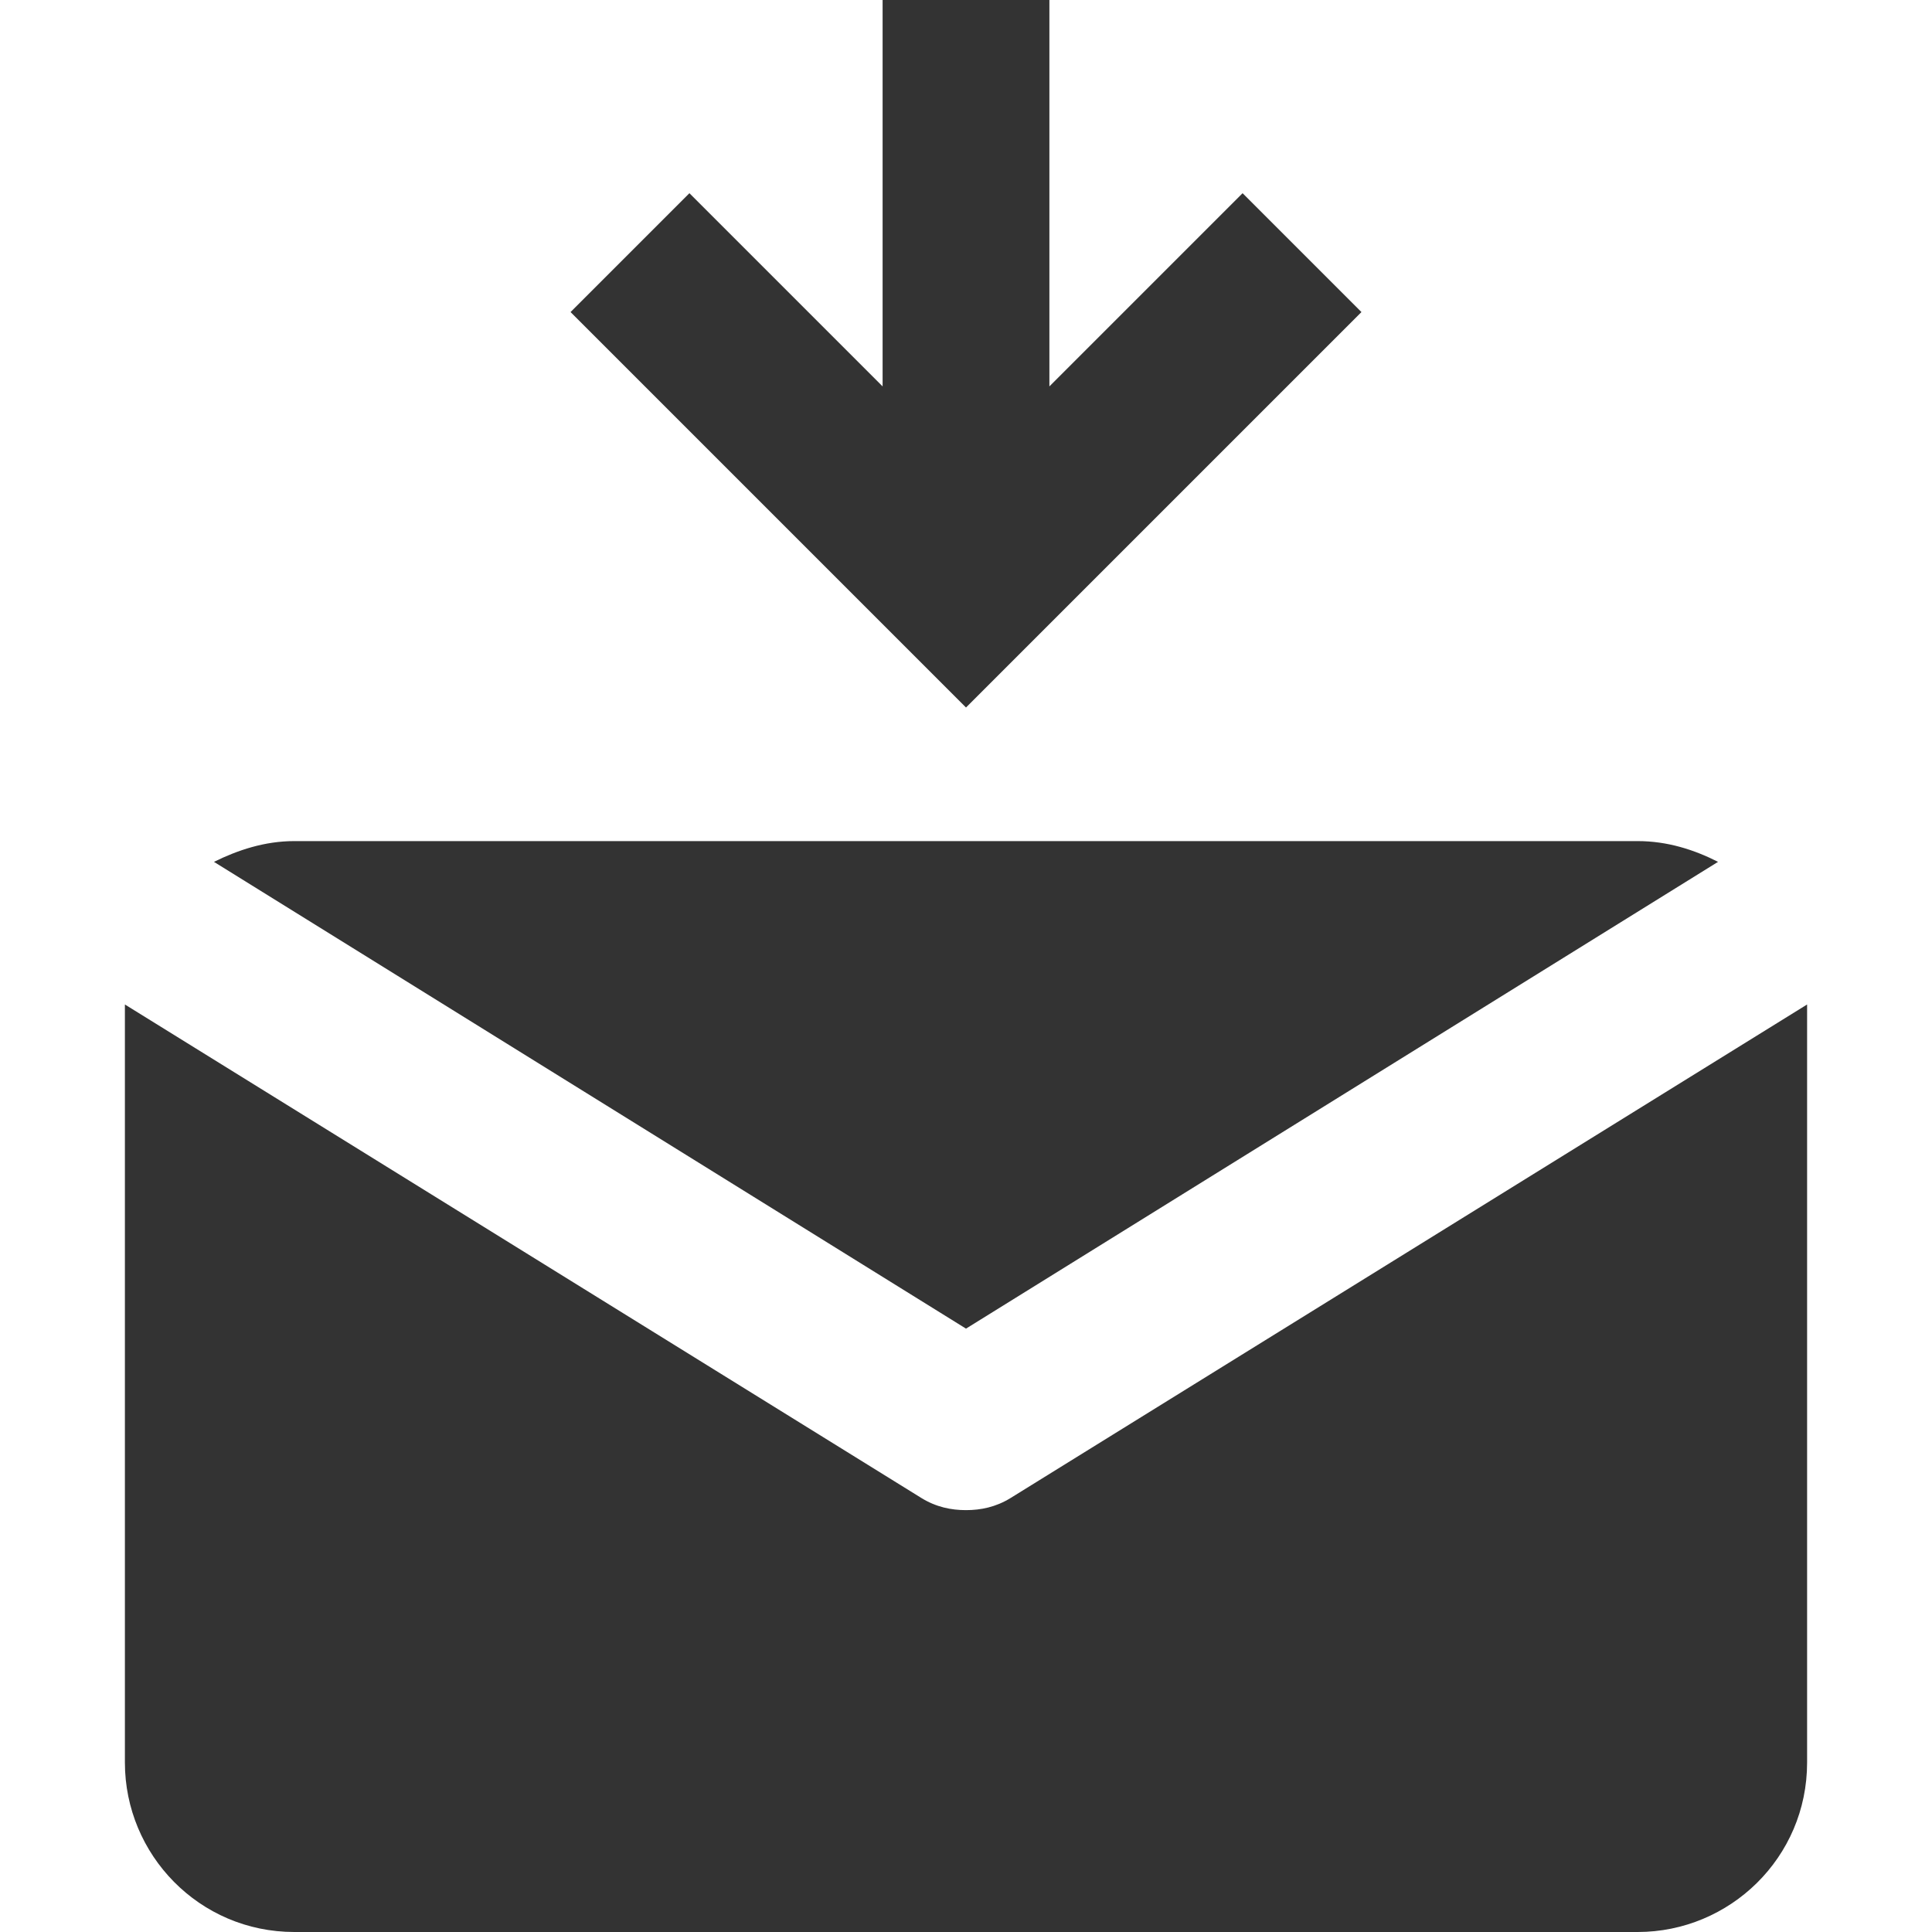
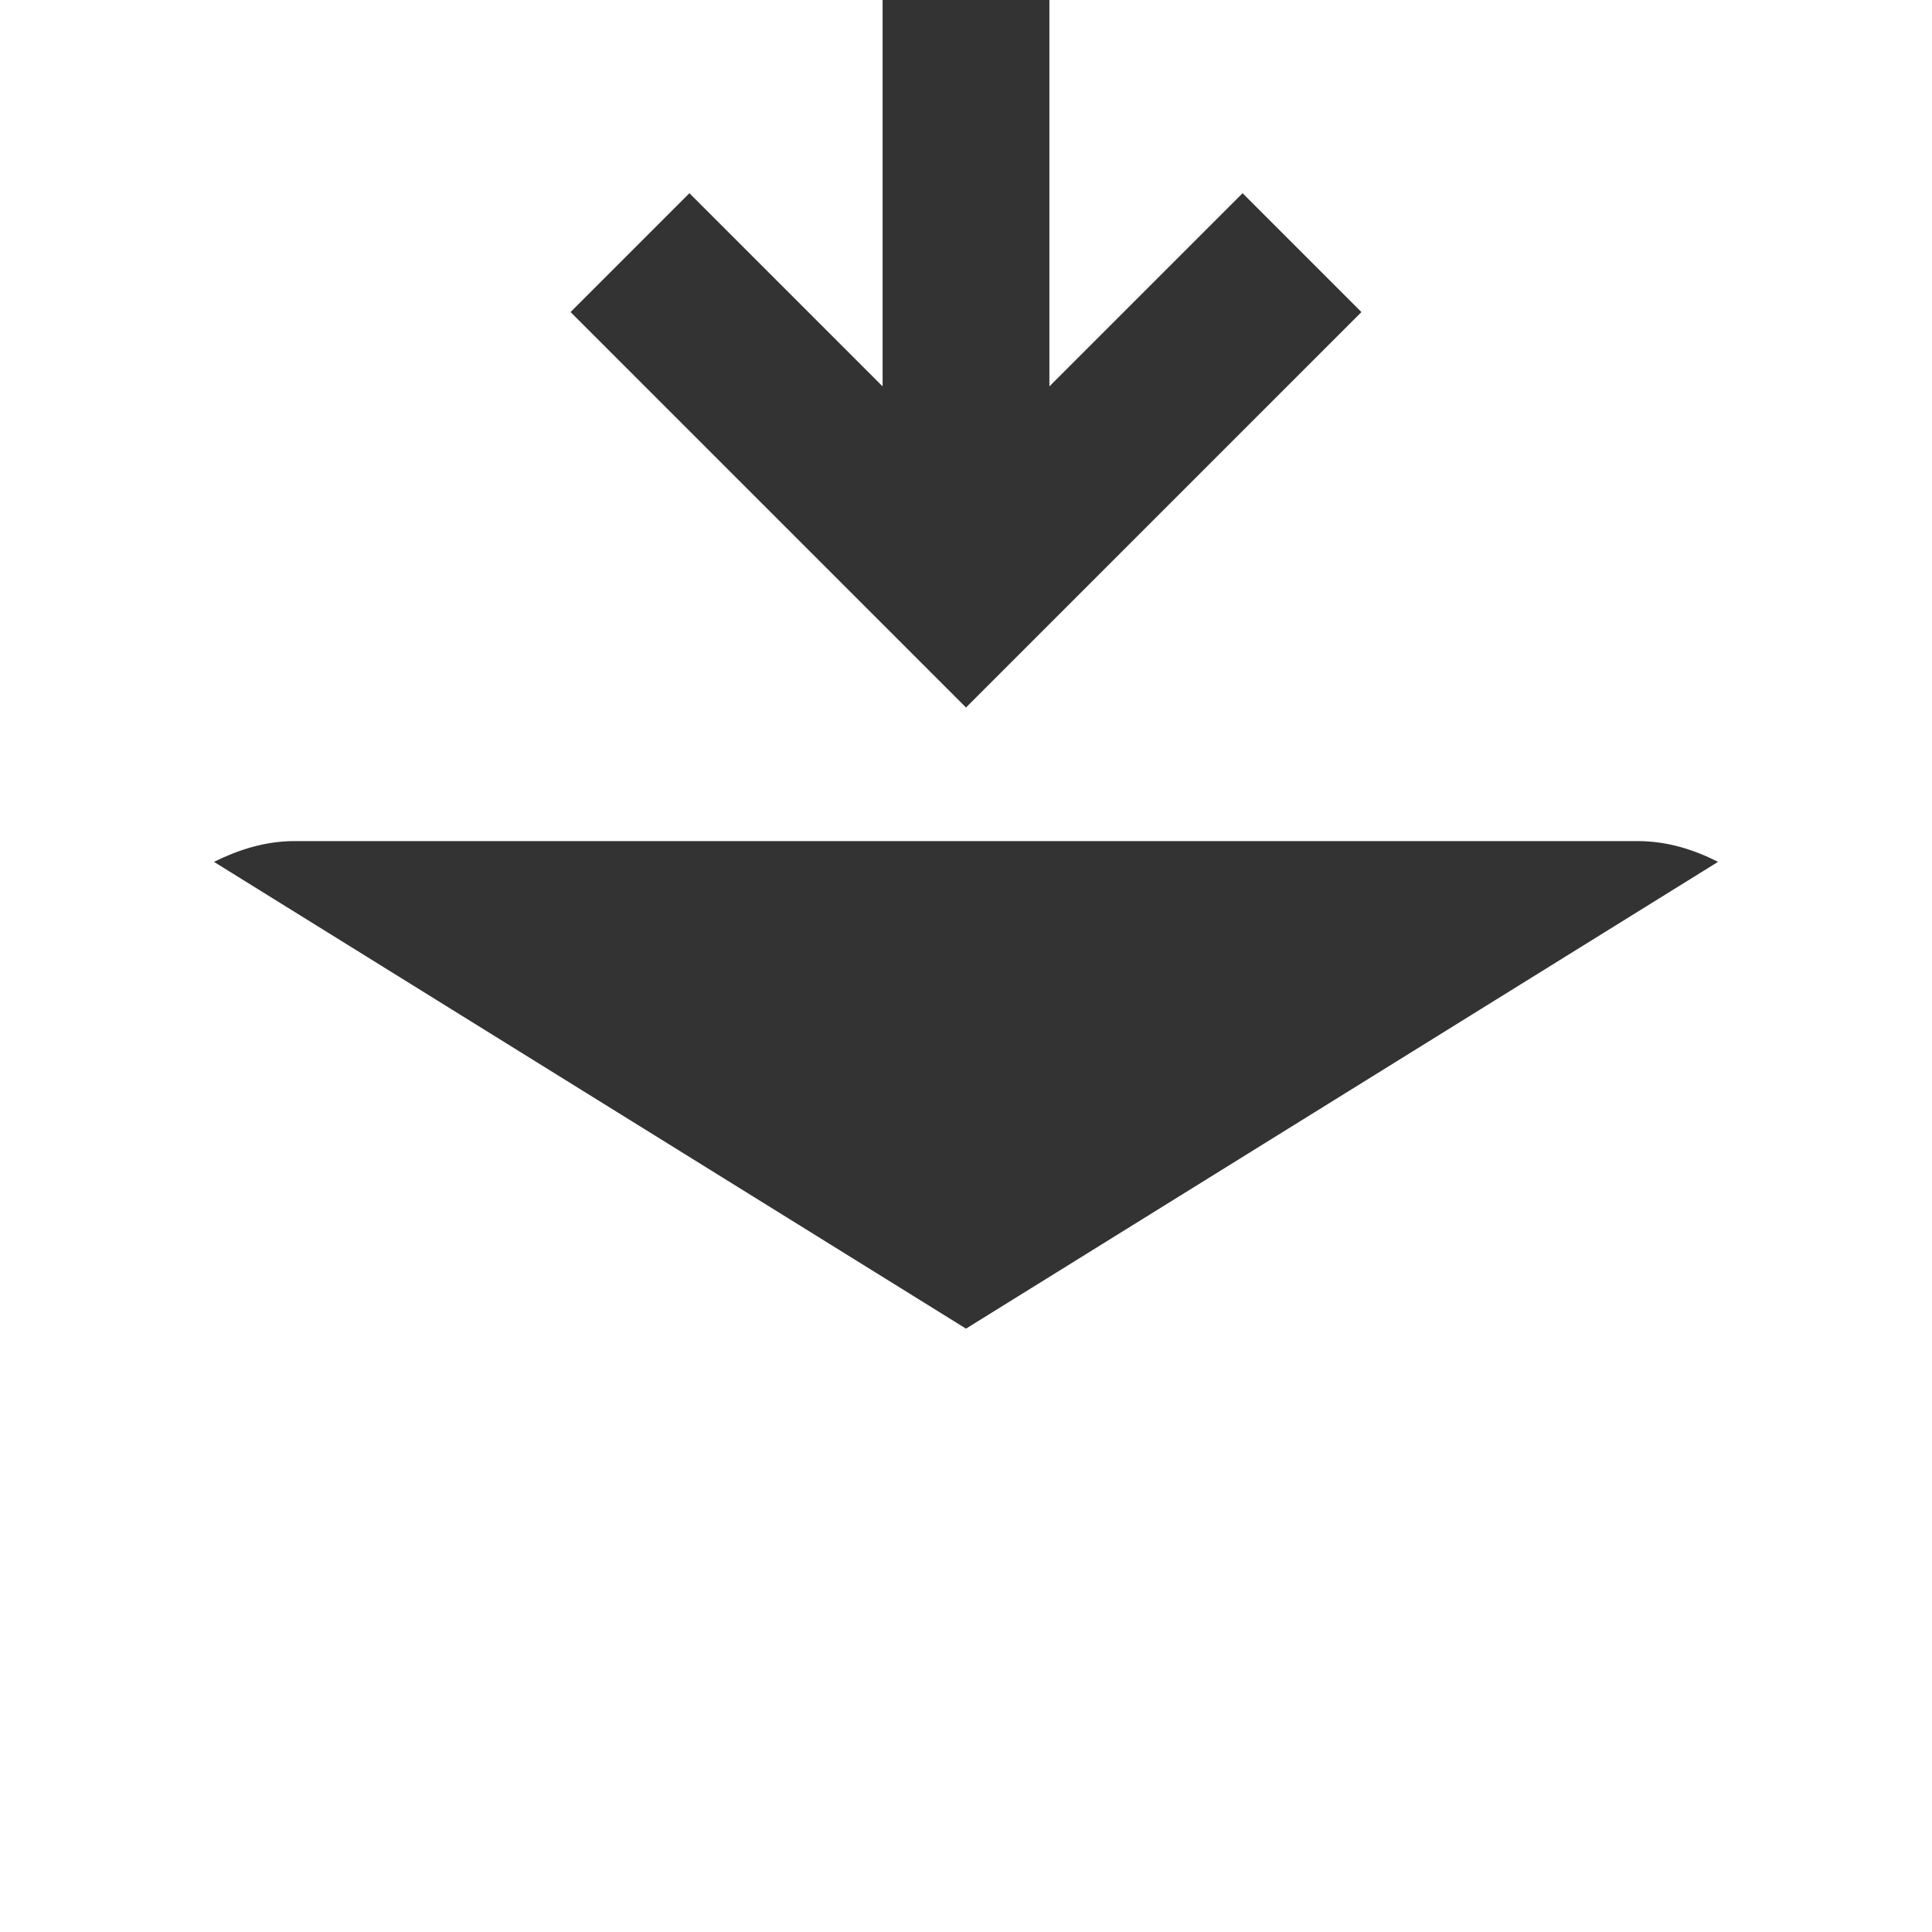
<svg xmlns="http://www.w3.org/2000/svg" version="1.1" id="Layer_1" x="0px" y="0px" viewBox="0 0 512 512" style="enable-background:new 0 0 512 512;" xml:space="preserve">
  <style type="text/css">
	.st0{fill:#333333;}
</style>
  <g id="XMLID_1_">
    <polygon id="XMLID_3_" class="st0" points="329.3,51.2 278.1,102.4 278.1,0 233.9,0 233.9,102.4 182.7,51.2 151.2,82.7 256,187.5    360.8,82.7  " />
    <path id="XMLID_4_" class="st0" d="M256,352.1l199.3-123.7c-6.3-3.2-13.4-5.5-21.3-5.5H78c-7.9,0-15,2.4-21.3,5.5L256,352.1z" />
-     <path id="XMLID_5_" class="st0" d="M267.8,397c-3.9,2.4-7.9,3.2-11.8,3.2s-7.9-0.8-11.8-3.2L33.1,266.2v0.8v200.1   c0,24.4,19.7,44.9,44.9,44.9h356c24.4,0,44.9-19.7,44.9-44.9V267v-0.8L267.8,397z" />
  </g>
</svg>